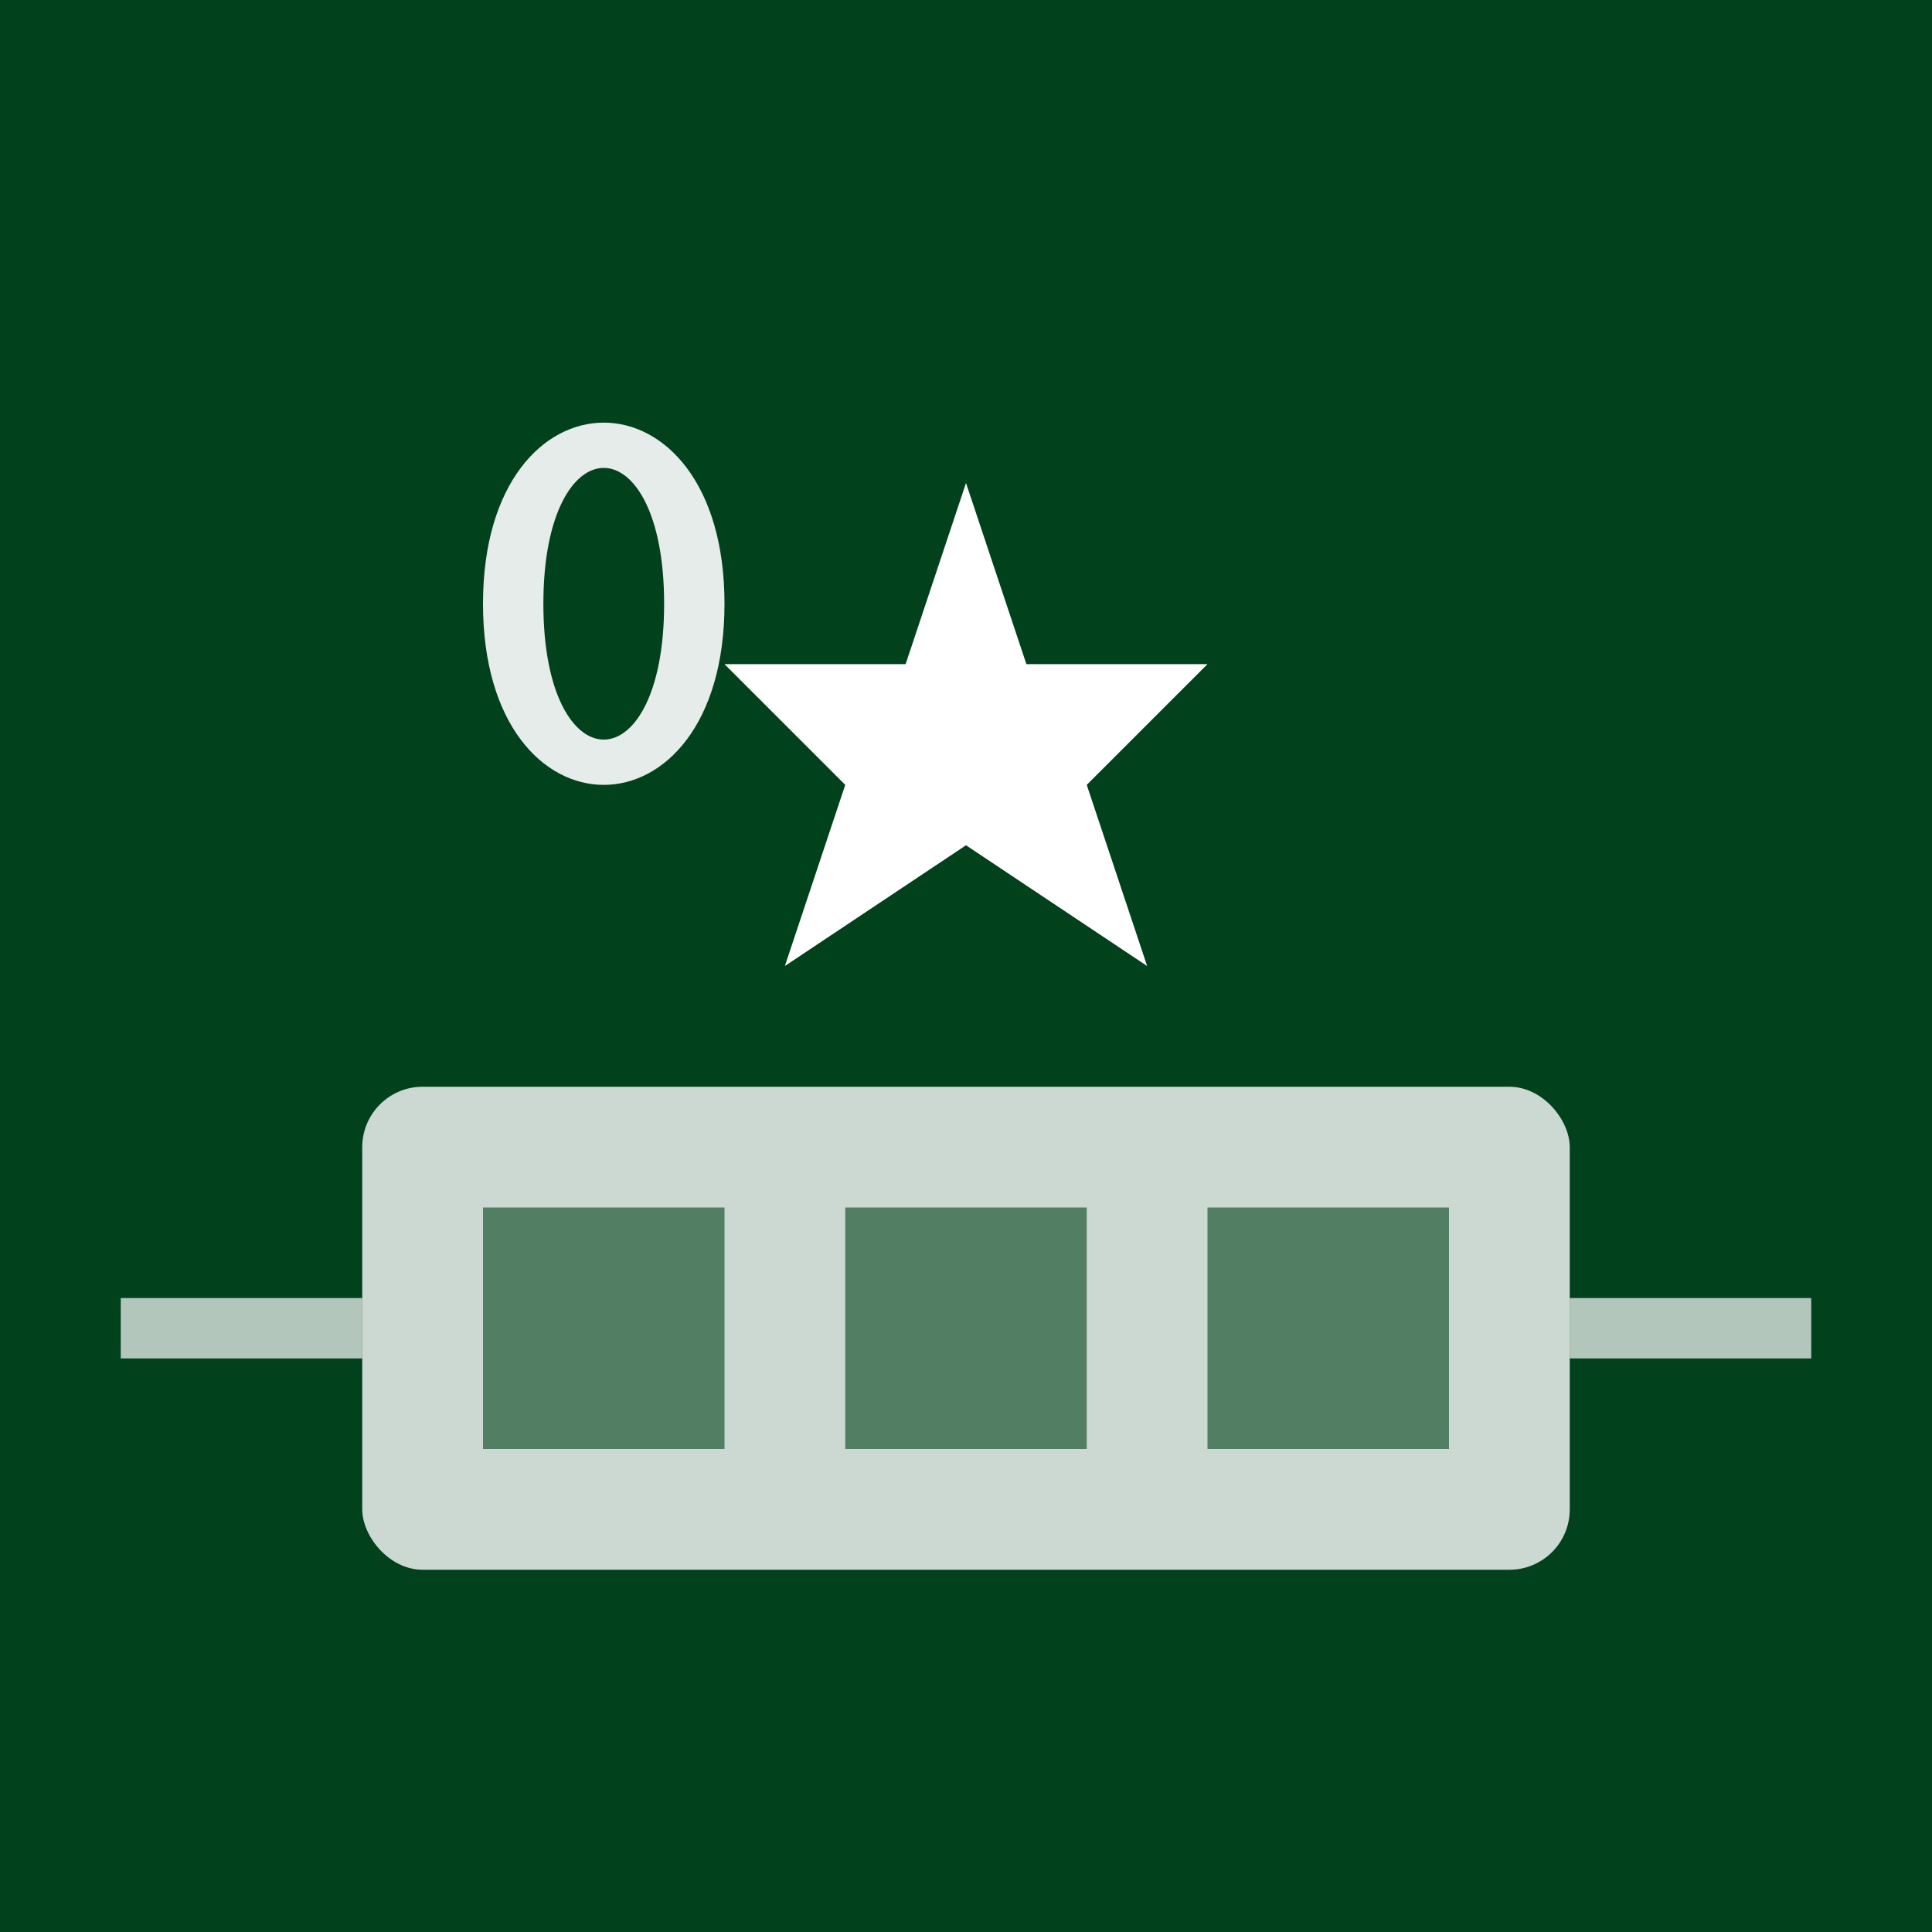
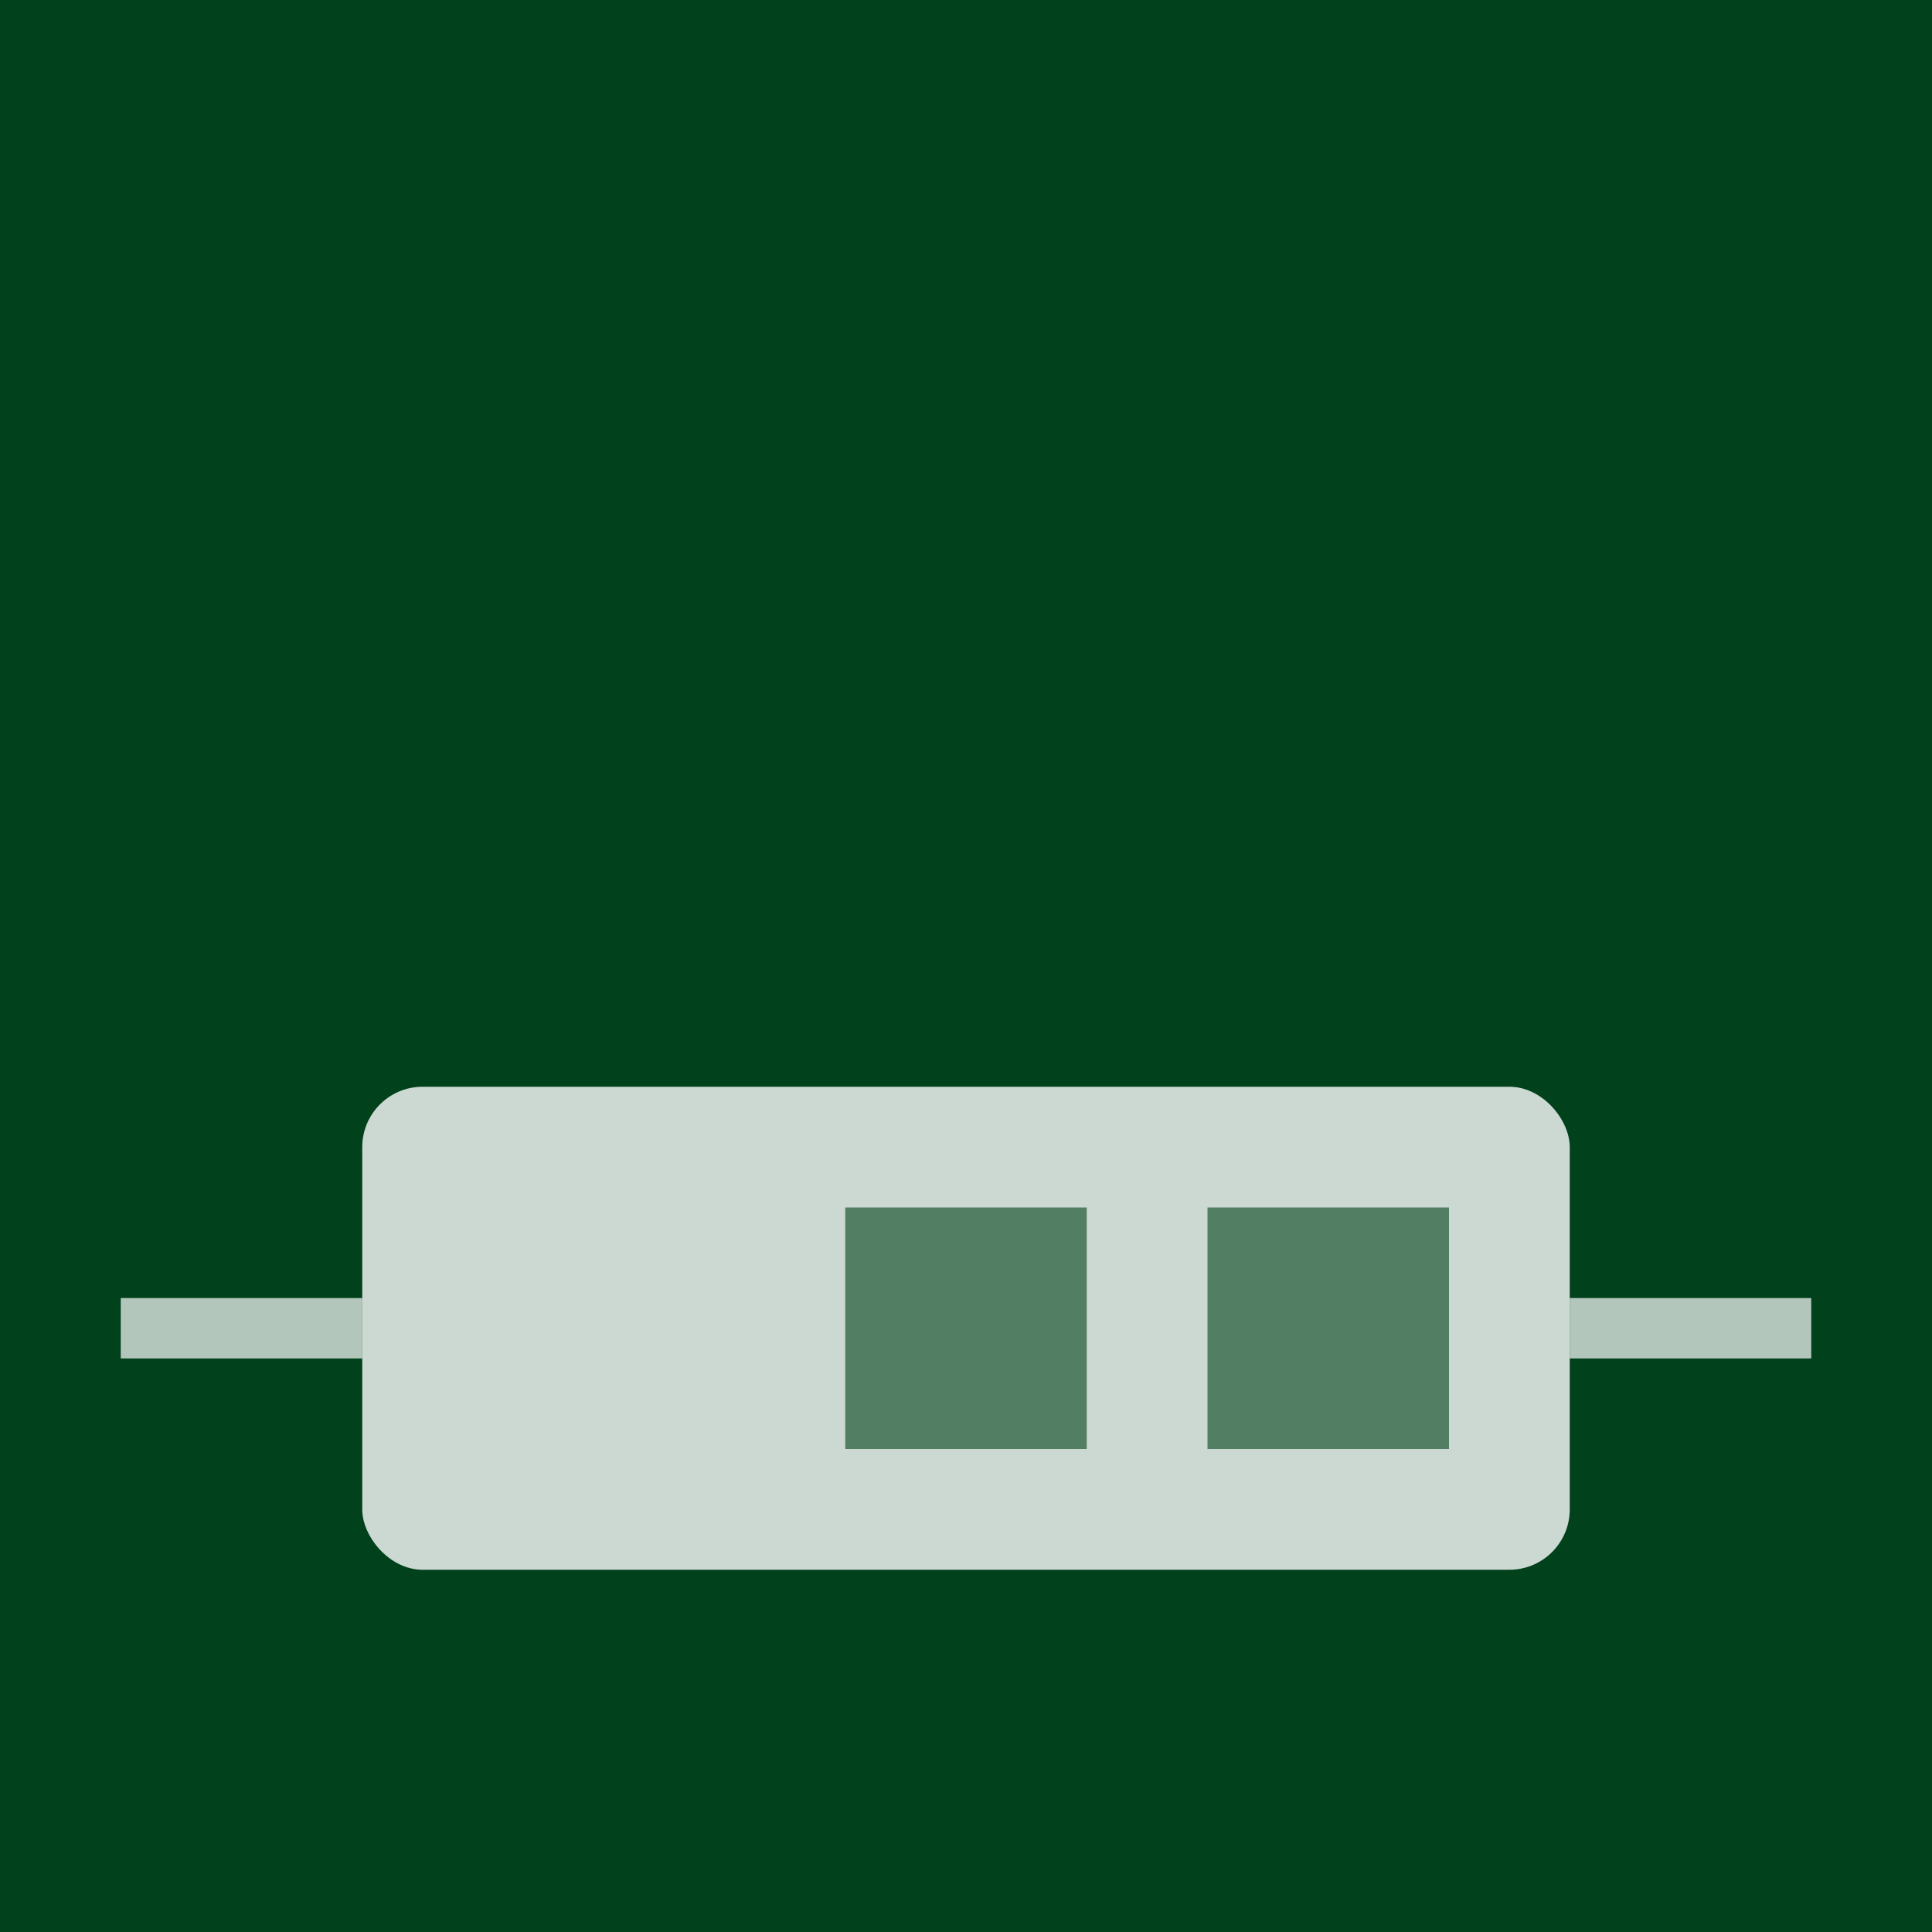
<svg xmlns="http://www.w3.org/2000/svg" width="32" height="32" viewBox="0 0 32 32">
  <rect width="32" height="32" fill="#01411C" />
-   <path d="M8 10 C8 6, 12 6, 12 10 C12 14, 8 14, 8 10 Z" fill="white" opacity="0.9" />
  <path d="M9 10 C9 7, 11 7, 11 10 C11 13, 9 13, 9 10 Z" fill="#01411C" />
-   <path d="M16 8 L17 11 L20 11 L18 13 L19 16 L16 14 L13 16 L14 13 L12 11 L15 11 Z" fill="white" />
  <rect x="6" y="18" width="20" height="8" fill="white" opacity="0.8" rx="1" />
-   <rect x="8" y="20" width="4" height="4" fill="#01411C" opacity="0.6" />
  <rect x="14" y="20" width="4" height="4" fill="#01411C" opacity="0.6" />
  <rect x="20" y="20" width="4" height="4" fill="#01411C" opacity="0.6" />
  <line x1="2" y1="22" x2="6" y2="22" stroke="white" stroke-width="1" opacity="0.7" />
  <line x1="26" y1="22" x2="30" y2="22" stroke="white" stroke-width="1" opacity="0.7" />
</svg>